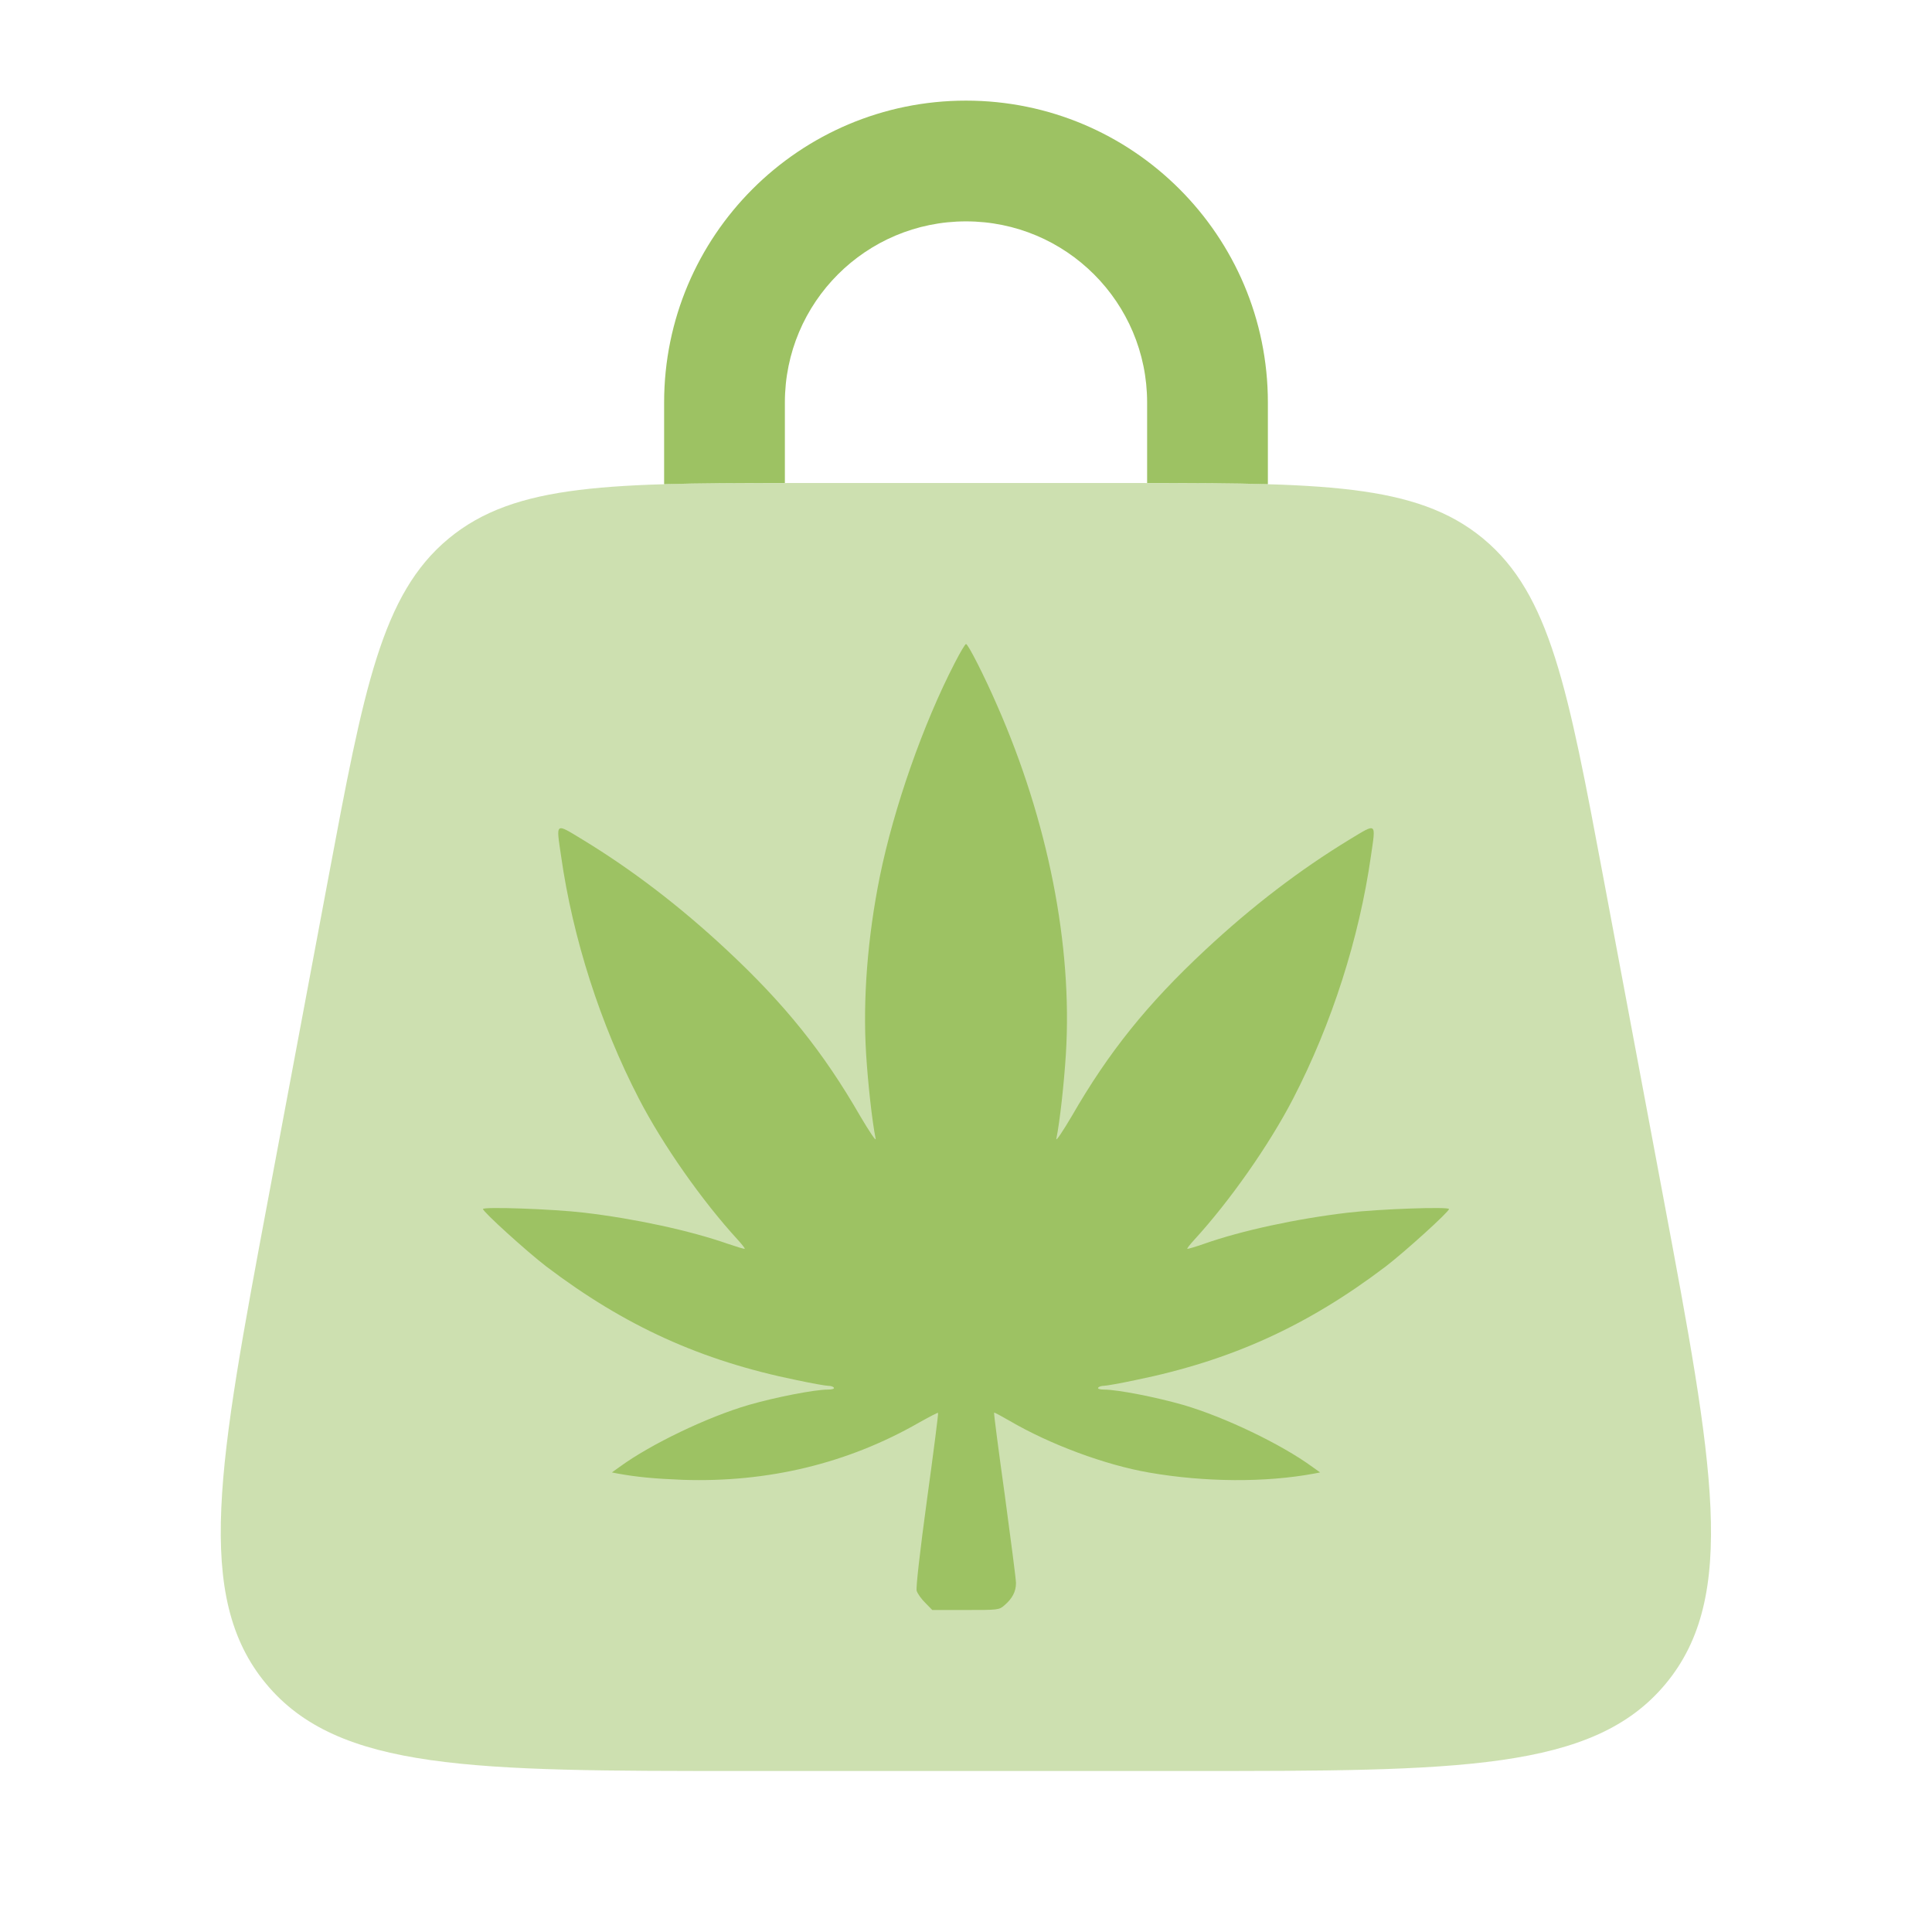
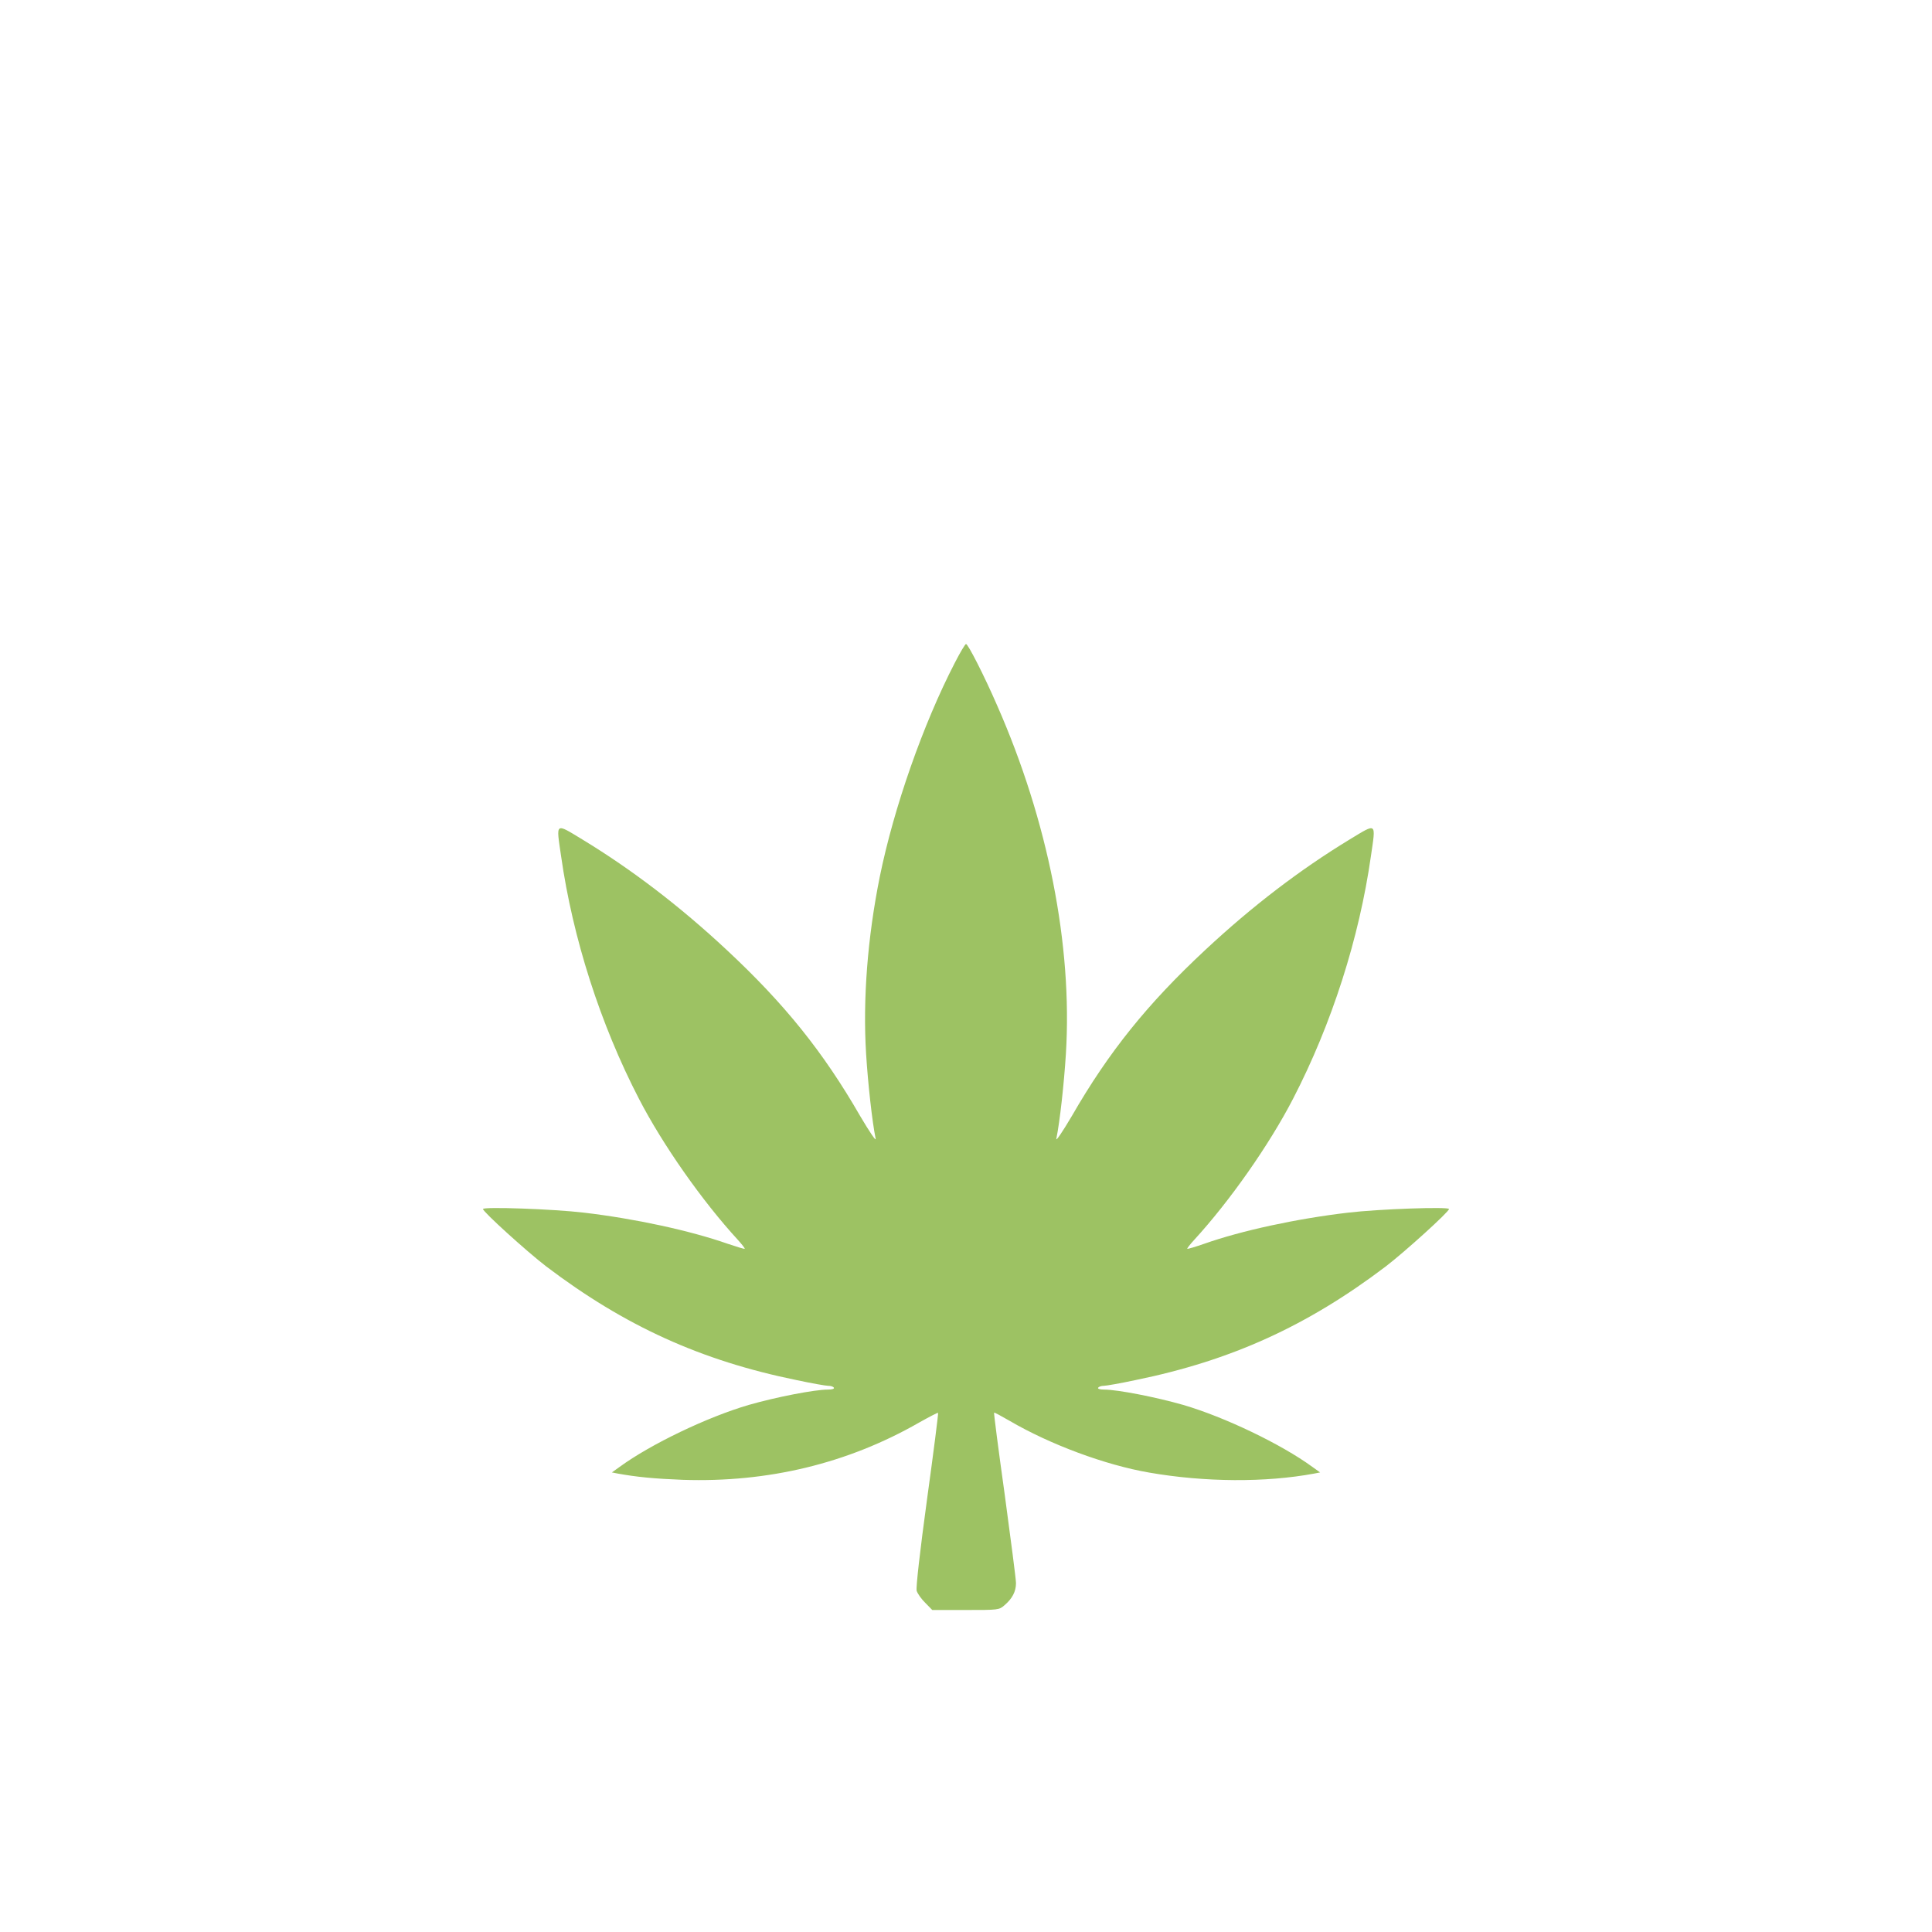
<svg xmlns="http://www.w3.org/2000/svg" width="24" height="24" viewBox="0 0 24 24" fill="none">
-   <path opacity="0.5" d="M4.081 10.894C4.52 8.553 4.739 7.383 5.572 6.691C6.406 6 7.596 6 9.978 6H14.019C16.401 6 17.591 6 18.425 6.691C19.258 7.383 19.477 8.553 19.916 10.894L20.666 14.894C21.283 18.186 21.592 19.832 20.692 20.916C19.793 22 18.118 22 14.769 22H9.228C5.879 22 4.204 22 3.305 20.916C2.405 19.832 2.714 18.186 3.331 14.894L4.081 10.894Z" fill="#9DC263" />
-   <path d="M9.75 5C9.75 3.757 10.757 2.75 12 2.75C13.243 2.75 14.25 3.757 14.25 5V6C14.25 6 14.25 6 14.25 6C14.816 6 15.312 6.002 15.75 6.015C15.75 6.01 15.75 6.005 15.75 6V5C15.75 2.929 14.071 1.25 12 1.25C9.929 1.25 8.25 2.929 8.25 5V6C8.25 6.005 8.25 6.01 8.25 6.015C8.688 6.002 9.184 6 9.75 6C9.75 6 9.75 6 9.75 6V5Z" fill="#9DC263" />
  <path d="M11.863 8.23C11.467 8.994 11.103 10.036 10.929 10.891C10.777 11.646 10.717 12.415 10.759 13.091C10.782 13.46 10.834 13.933 10.878 14.147C10.885 14.184 10.8 14.058 10.686 13.865C10.226 13.066 9.745 12.469 9.026 11.799C8.444 11.256 7.849 10.802 7.234 10.428C6.892 10.221 6.908 10.21 6.97 10.635C7.115 11.653 7.456 12.72 7.937 13.649C8.232 14.22 8.723 14.92 9.166 15.402C9.217 15.459 9.256 15.508 9.251 15.513C9.246 15.517 9.153 15.489 9.041 15.451C8.573 15.287 7.891 15.139 7.254 15.064C6.877 15.019 6 14.988 6 15.019C6 15.054 6.548 15.55 6.784 15.731C7.761 16.472 8.708 16.902 9.895 17.144C10.081 17.184 10.259 17.215 10.288 17.215C10.319 17.215 10.35 17.224 10.358 17.238C10.368 17.252 10.337 17.262 10.283 17.262C10.12 17.262 9.641 17.355 9.303 17.452C8.788 17.602 8.082 17.941 7.699 18.221L7.601 18.291L7.673 18.305C7.909 18.348 8.126 18.369 8.483 18.383C9.538 18.418 10.528 18.181 11.415 17.673C11.542 17.602 11.648 17.546 11.653 17.551C11.659 17.553 11.597 18.037 11.516 18.625C11.428 19.269 11.377 19.72 11.387 19.76C11.397 19.796 11.447 19.866 11.496 19.913L11.581 20H11.995C12.401 20 12.411 20 12.478 19.941C12.574 19.859 12.621 19.772 12.621 19.666C12.621 19.617 12.556 19.123 12.481 18.566C12.403 18.009 12.344 17.553 12.349 17.548C12.352 17.544 12.44 17.591 12.54 17.649C13.042 17.943 13.73 18.199 14.276 18.293C14.966 18.413 15.722 18.418 16.327 18.305L16.399 18.291L16.301 18.221C15.918 17.941 15.212 17.602 14.697 17.452C14.359 17.355 13.88 17.262 13.717 17.262C13.663 17.262 13.632 17.252 13.642 17.238C13.65 17.226 13.681 17.215 13.712 17.215C13.741 17.215 13.919 17.184 14.105 17.144C15.292 16.902 16.239 16.472 17.216 15.731C17.452 15.55 18 15.054 18 15.019C18 14.988 17.123 15.019 16.746 15.064C16.107 15.139 15.424 15.287 14.964 15.449C14.85 15.489 14.754 15.517 14.749 15.513C14.744 15.508 14.783 15.459 14.835 15.402C15.277 14.92 15.768 14.22 16.063 13.649C16.544 12.72 16.885 11.653 17.03 10.635C17.092 10.21 17.108 10.221 16.766 10.428C16.151 10.802 15.556 11.256 14.974 11.799C14.255 12.469 13.774 13.066 13.314 13.865C13.2 14.058 13.115 14.184 13.122 14.147C13.166 13.933 13.218 13.46 13.241 13.091C13.324 11.747 13.019 10.198 12.385 8.759C12.23 8.402 12.026 8 12 8C11.99 8 11.928 8.103 11.863 8.23Z" fill="#9DC263" />
</svg>